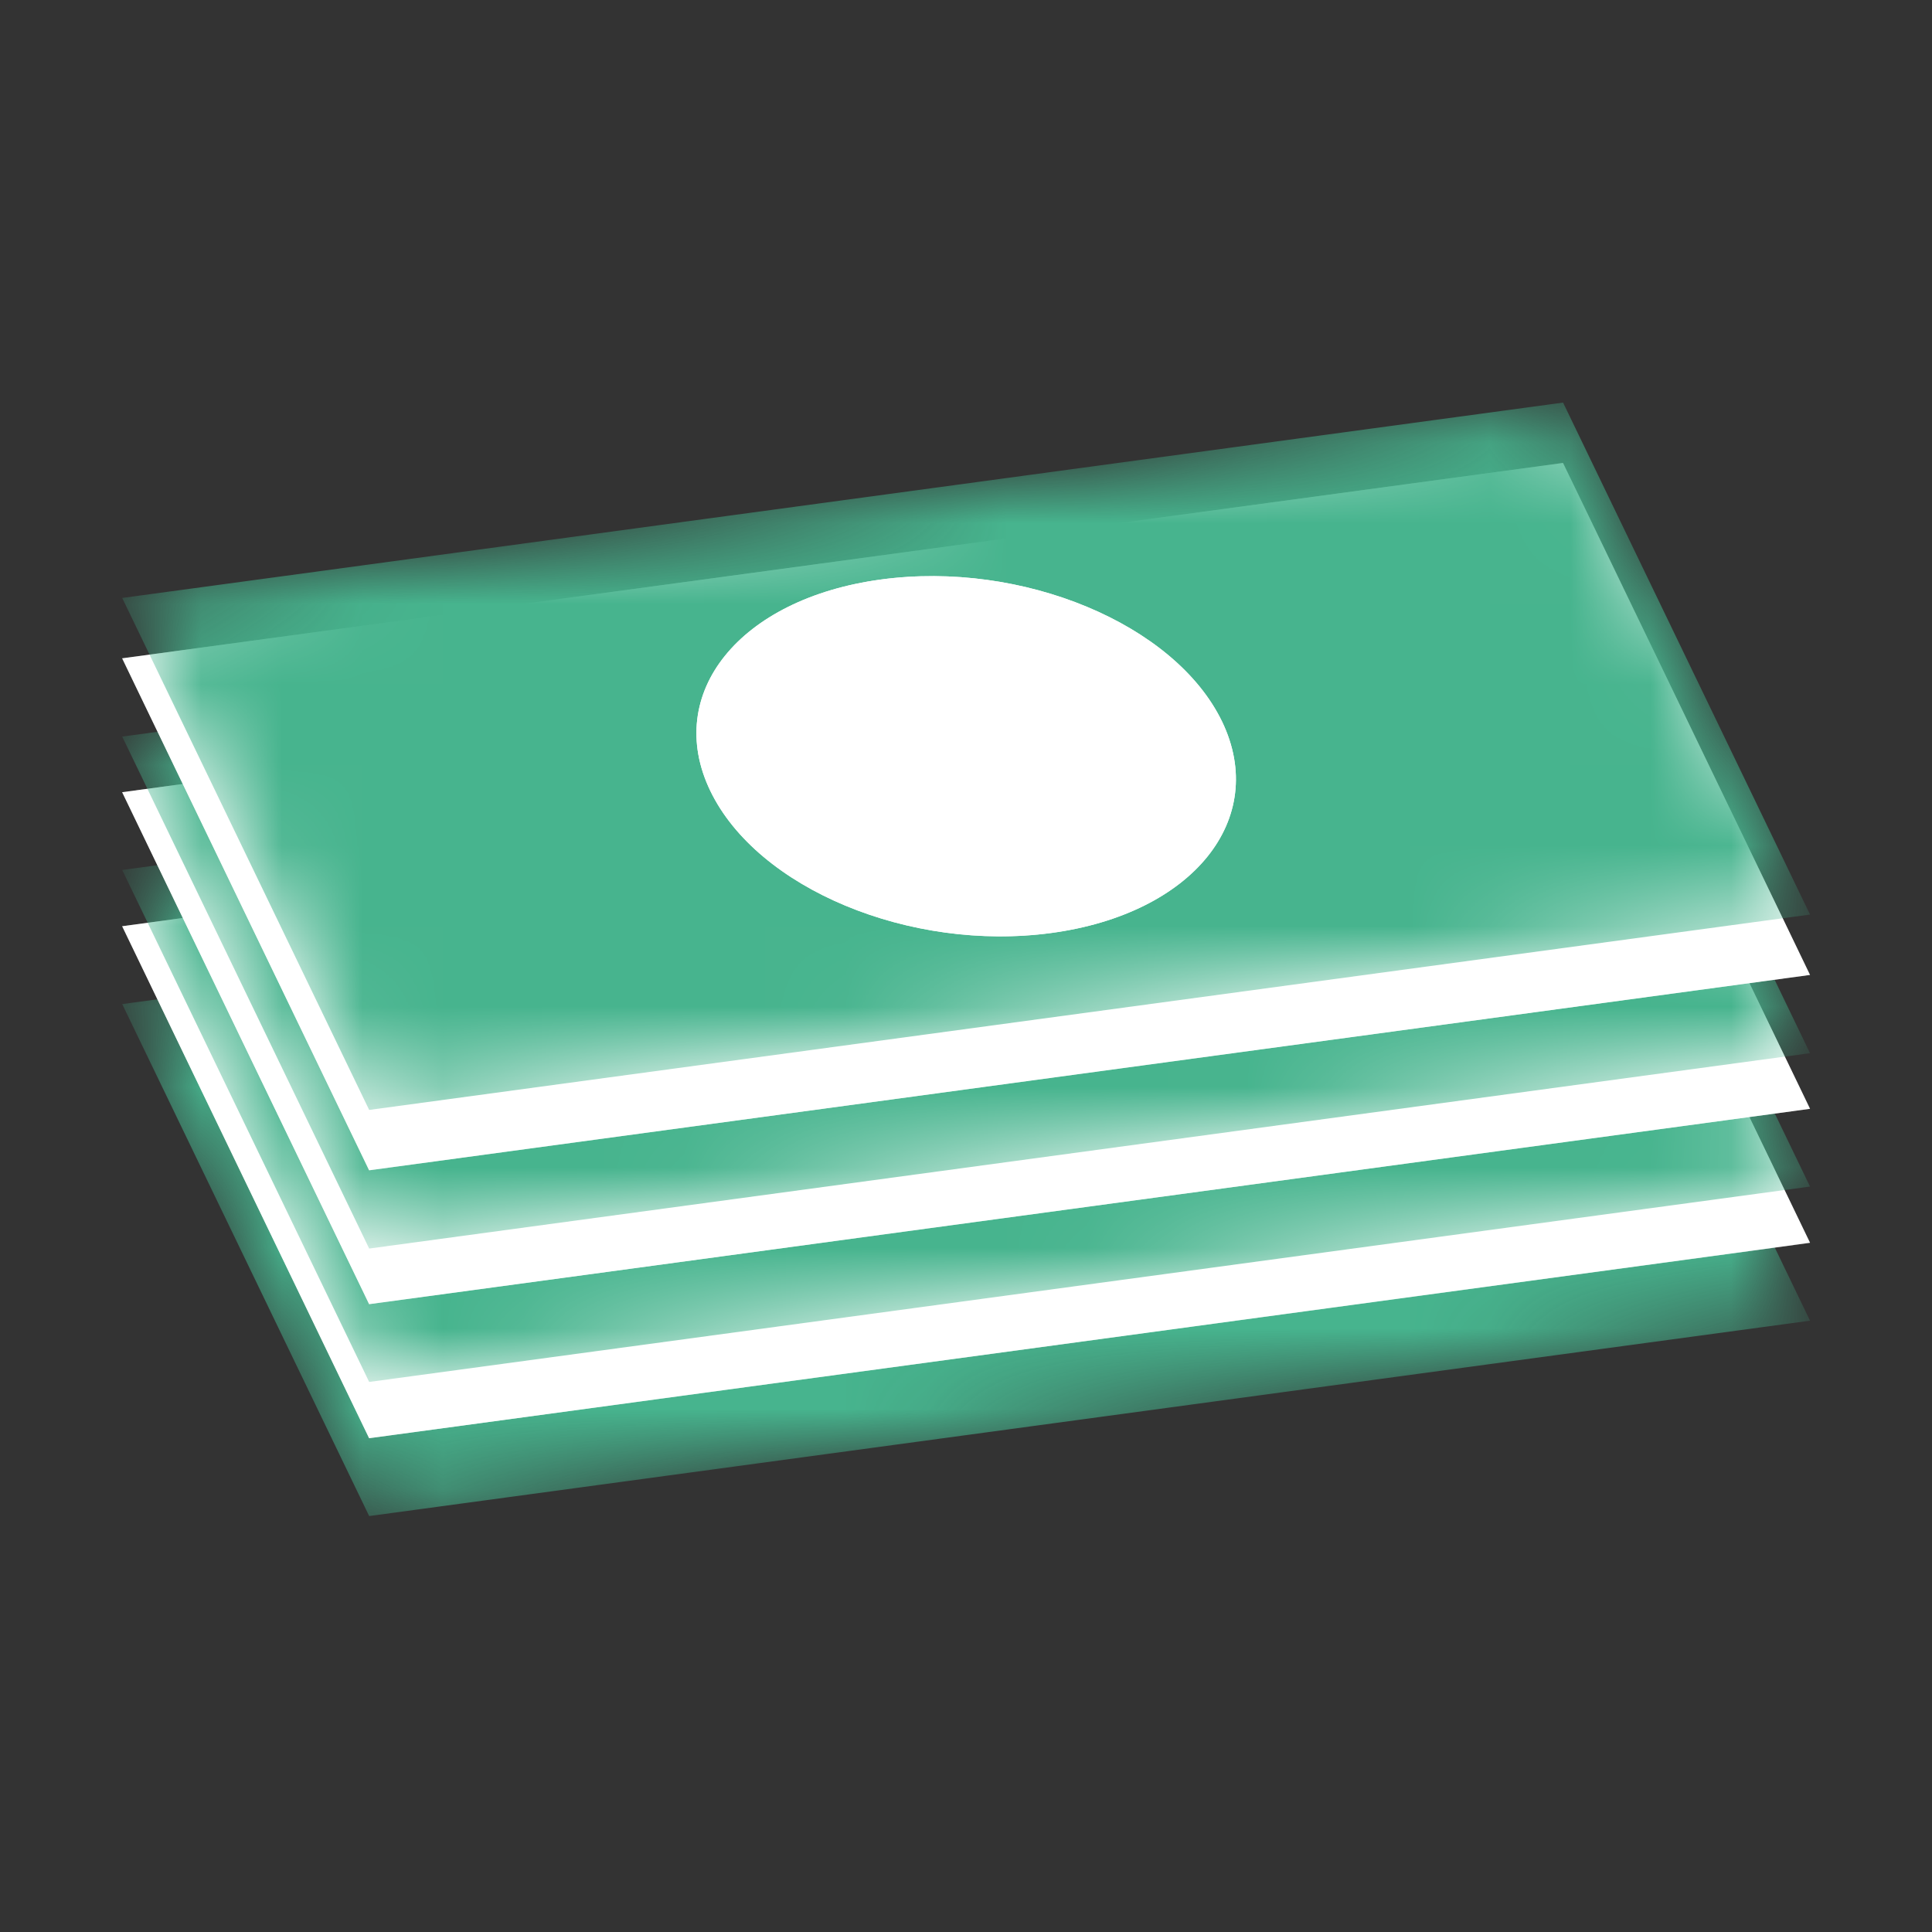
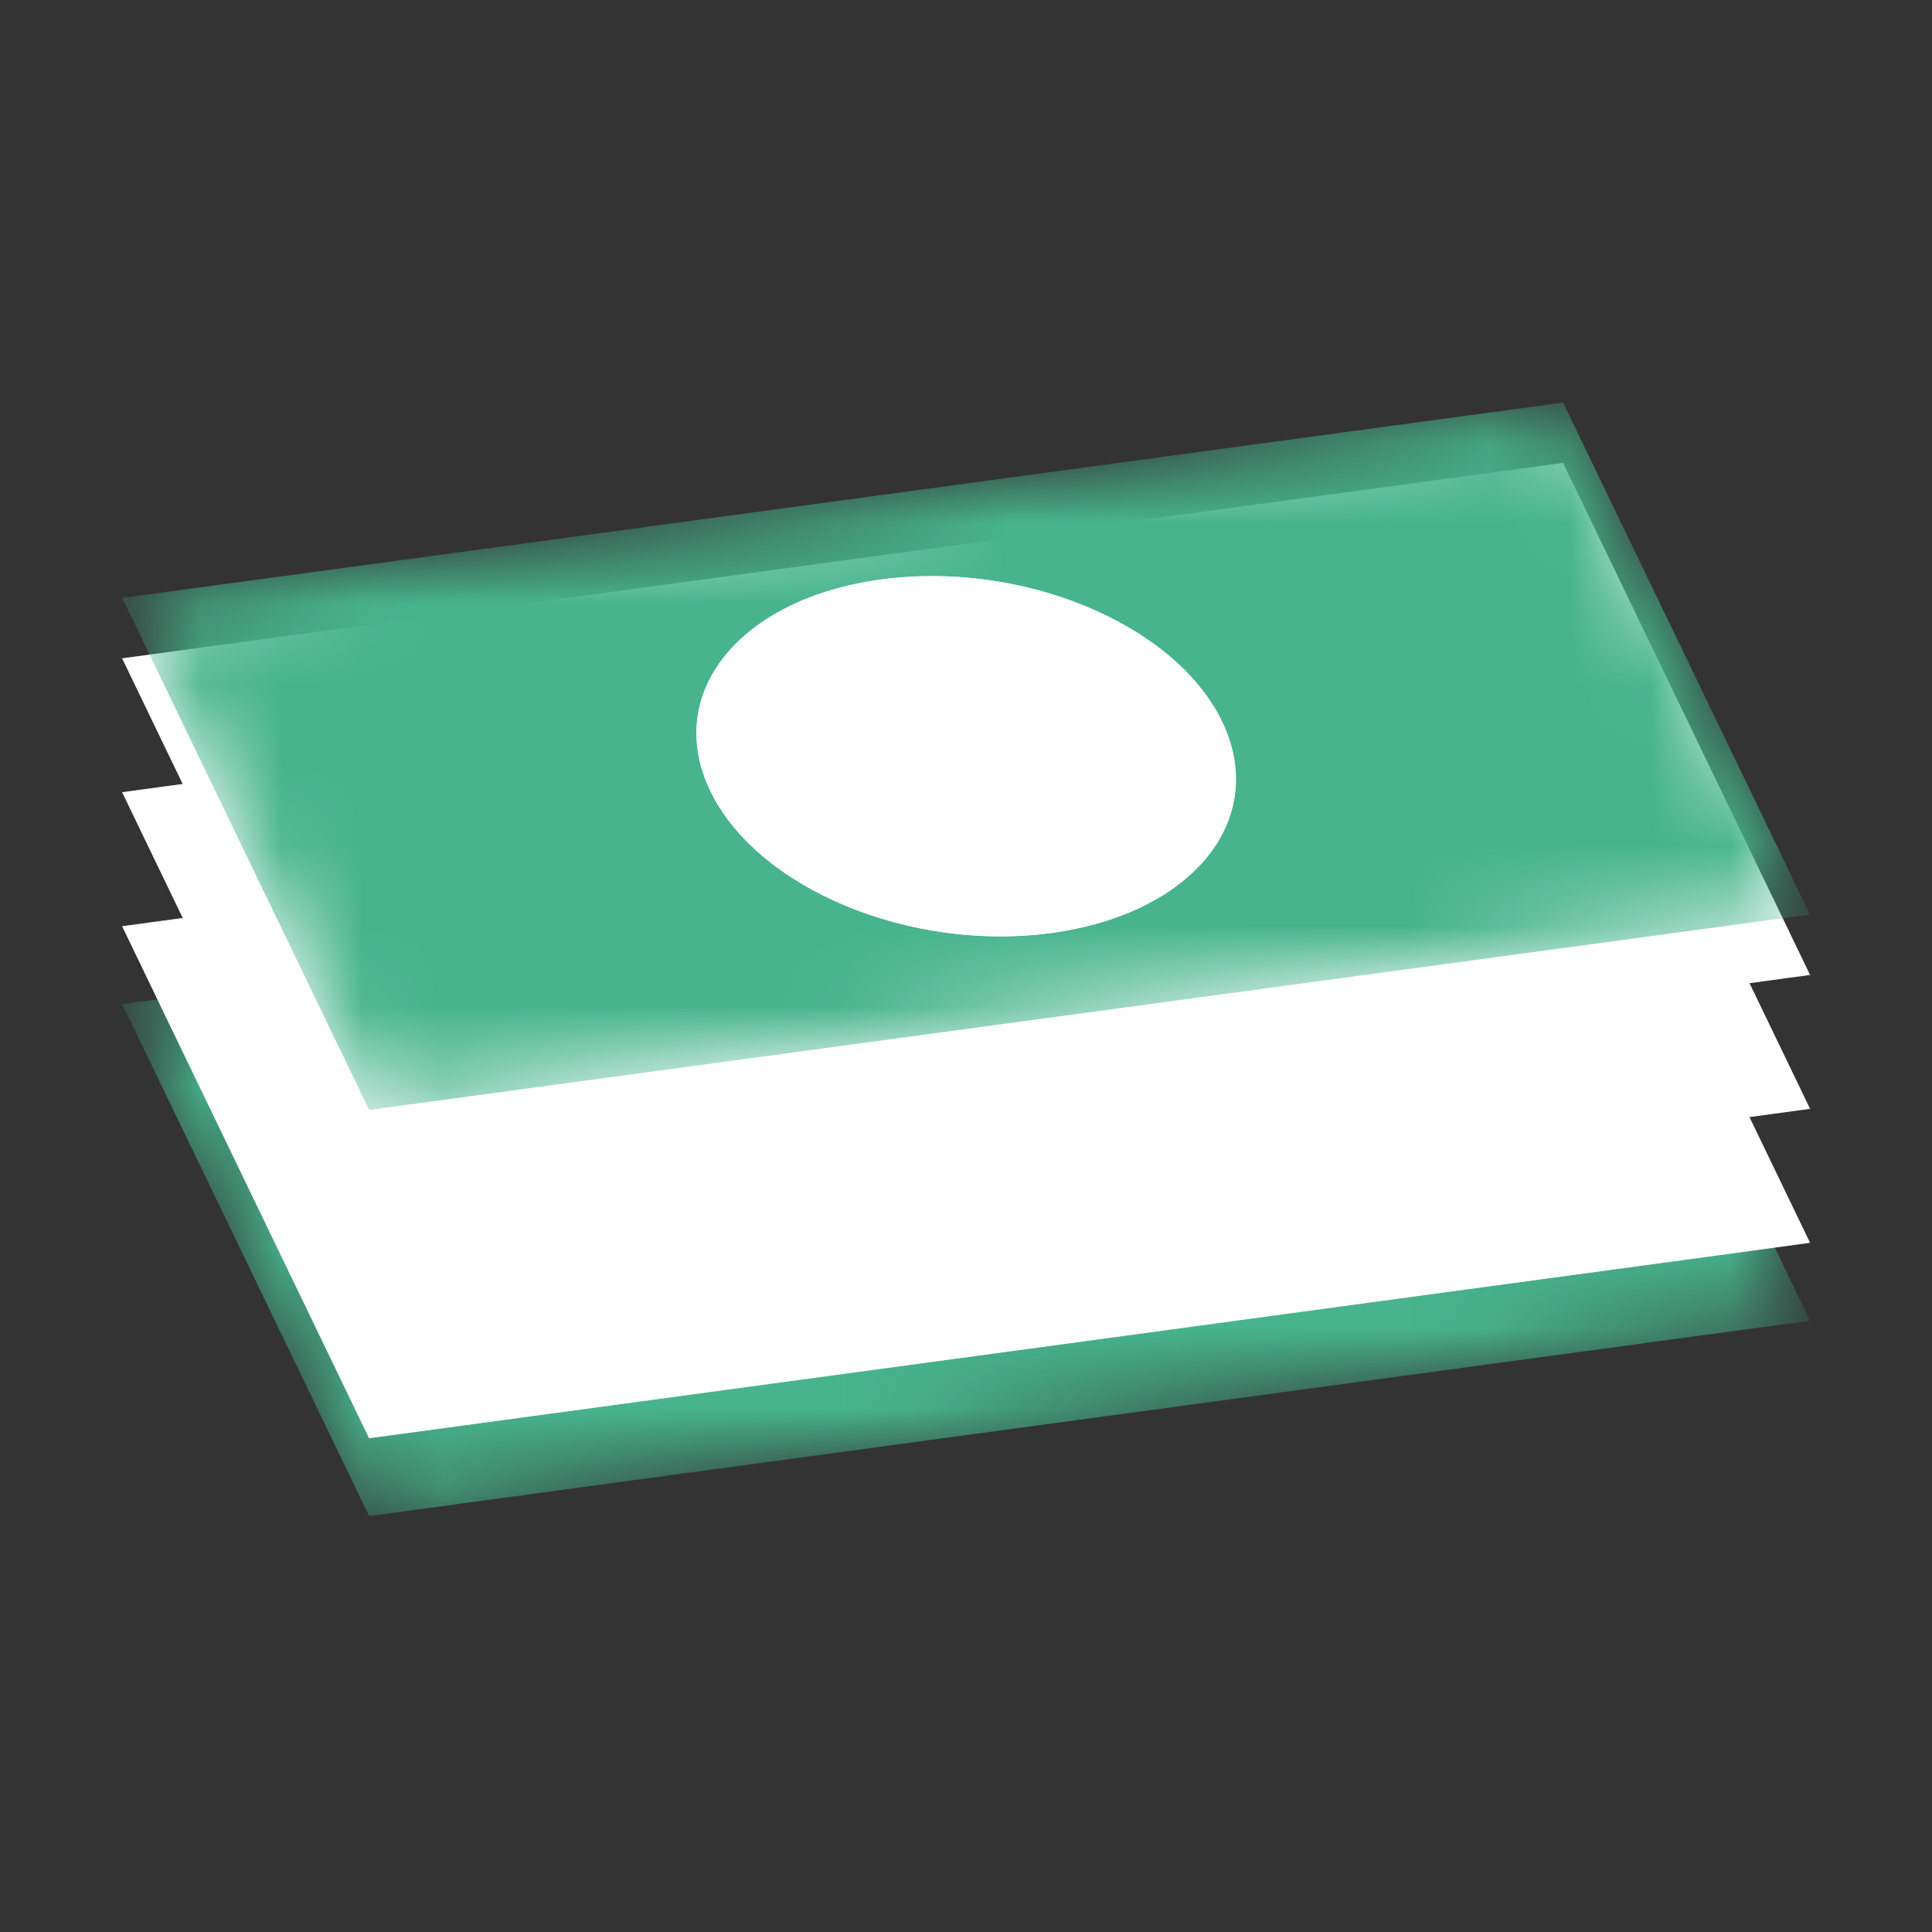
<svg xmlns="http://www.w3.org/2000/svg" width="24" height="24" viewBox="0 0 24 24" fill="none">
  <rect x="0" y="0" width="24" height="24" fill="#333333" stroke="none" />
  <g clip-path="url(#clip0_1138_25379)">
    <mask id="mask0_1138_25379" style="mask-type:luminance" maskUnits="userSpaceOnUse" x="1" y="10" width="22" height="9">
      <path d="M4.586 18.833L1.518 12.473L19.417 10.044L22.485 16.404L4.586 18.833Z" fill="white" />
    </mask>
    <g mask="url(#mask0_1138_25379)">
      <path d="M19.417 10.044L1.518 12.473L4.586 18.833L22.485 16.406L19.417 10.046" fill="#47B48E" />
    </g>
    <path d="M4.585 17.866L1.517 11.506L19.416 9.077L22.485 15.438L4.585 17.866Z" fill="white" />
    <mask id="mask1_1138_25379" style="mask-type:luminance" maskUnits="userSpaceOnUse" x="1" y="9" width="22" height="9">
      <path d="M4.586 17.866L1.518 11.506L19.417 9.077L22.485 15.438L4.586 17.866Z" fill="white" />
    </mask>
    <g mask="url(#mask1_1138_25379)">
      <path d="M19.417 9.077L1.518 11.506L4.586 17.866L22.485 15.44L19.417 9.079" fill="white" />
    </g>
    <mask id="mask2_1138_25379" style="mask-type:luminance" maskUnits="userSpaceOnUse" x="1" y="8" width="22" height="10">
      <path d="M4.586 17.167L1.518 10.807L19.417 8.38L22.485 14.74L4.586 17.167Z" fill="white" />
    </mask>
    <g mask="url(#mask2_1138_25379)">
-       <path d="M19.417 8.38L1.518 10.807L4.586 17.167L22.485 14.74L19.417 8.38Z" fill="#47B48E" />
-     </g>
+       </g>
    <path d="M4.585 16.201L1.517 9.841L19.416 7.414L22.485 13.774L4.585 16.201Z" fill="white" />
    <mask id="mask3_1138_25379" style="mask-type:luminance" maskUnits="userSpaceOnUse" x="1" y="7" width="22" height="10">
      <path d="M4.586 16.201L1.518 9.841L19.417 7.414L22.485 13.774L4.586 16.201Z" fill="white" />
    </mask>
    <g mask="url(#mask3_1138_25379)">
      <path d="M19.417 7.414L1.518 9.841L4.586 16.201L22.485 13.774L19.417 7.414Z" fill="white" />
    </g>
    <mask id="mask4_1138_25379" style="mask-type:luminance" maskUnits="userSpaceOnUse" x="1" y="6" width="22" height="10">
-       <path d="M4.586 15.51L1.518 9.15L19.417 6.723L22.485 13.083L4.586 15.51Z" fill="white" />
-     </mask>
+       </mask>
    <g mask="url(#mask4_1138_25379)">
      <path d="M19.417 6.723L1.518 9.15L4.586 15.51L22.485 13.083L19.417 6.723Z" fill="#47B48E" />
    </g>
    <path d="M4.585 14.538L1.517 8.178L19.416 5.751L22.485 12.111L4.585 14.538Z" fill="white" />
    <mask id="mask5_1138_25379" style="mask-type:luminance" maskUnits="userSpaceOnUse" x="1" y="5" width="22" height="10">
      <path d="M4.586 14.538L1.518 8.178L19.417 5.751L22.485 12.111L4.586 14.538Z" fill="white" />
    </mask>
    <g mask="url(#mask5_1138_25379)">
      <path d="M19.417 5.751L1.518 8.178L4.586 14.538L22.485 12.111L19.417 5.751Z" fill="white" />
    </g>
    <mask id="mask6_1138_25379" style="mask-type:luminance" maskUnits="userSpaceOnUse" x="1" y="5" width="22" height="9">
      <path d="M4.586 13.788L1.518 7.428L19.417 5.001L22.485 11.361L4.586 13.788Z" fill="white" />
    </mask>
    <g mask="url(#mask6_1138_25379)">
      <path d="M13.062 11.59C11.306 11.828 9.411 11.039 8.824 9.825C8.239 8.612 9.187 7.437 10.943 7.199C12.699 6.961 14.594 7.751 15.181 8.964C15.765 10.178 14.816 11.352 13.062 11.59ZM19.417 5.001L1.518 7.428L4.586 13.788L22.485 11.361L19.417 5.001Z" fill="#47B48E" />
      <path d="M10.943 7.199C9.187 7.436 8.239 8.613 8.824 9.825C9.409 11.038 11.306 11.827 13.062 11.589C14.816 11.352 15.765 10.175 15.181 8.963C14.596 7.75 12.699 6.961 10.943 7.199Z" fill="white" />
    </g>
  </g>
  <defs>
    <clipPath id="clip0_1138_25379">
      <rect width="20.968" height="13.835" fill="white" transform="translate(1.516 5)" />
    </clipPath>
  </defs>
</svg>